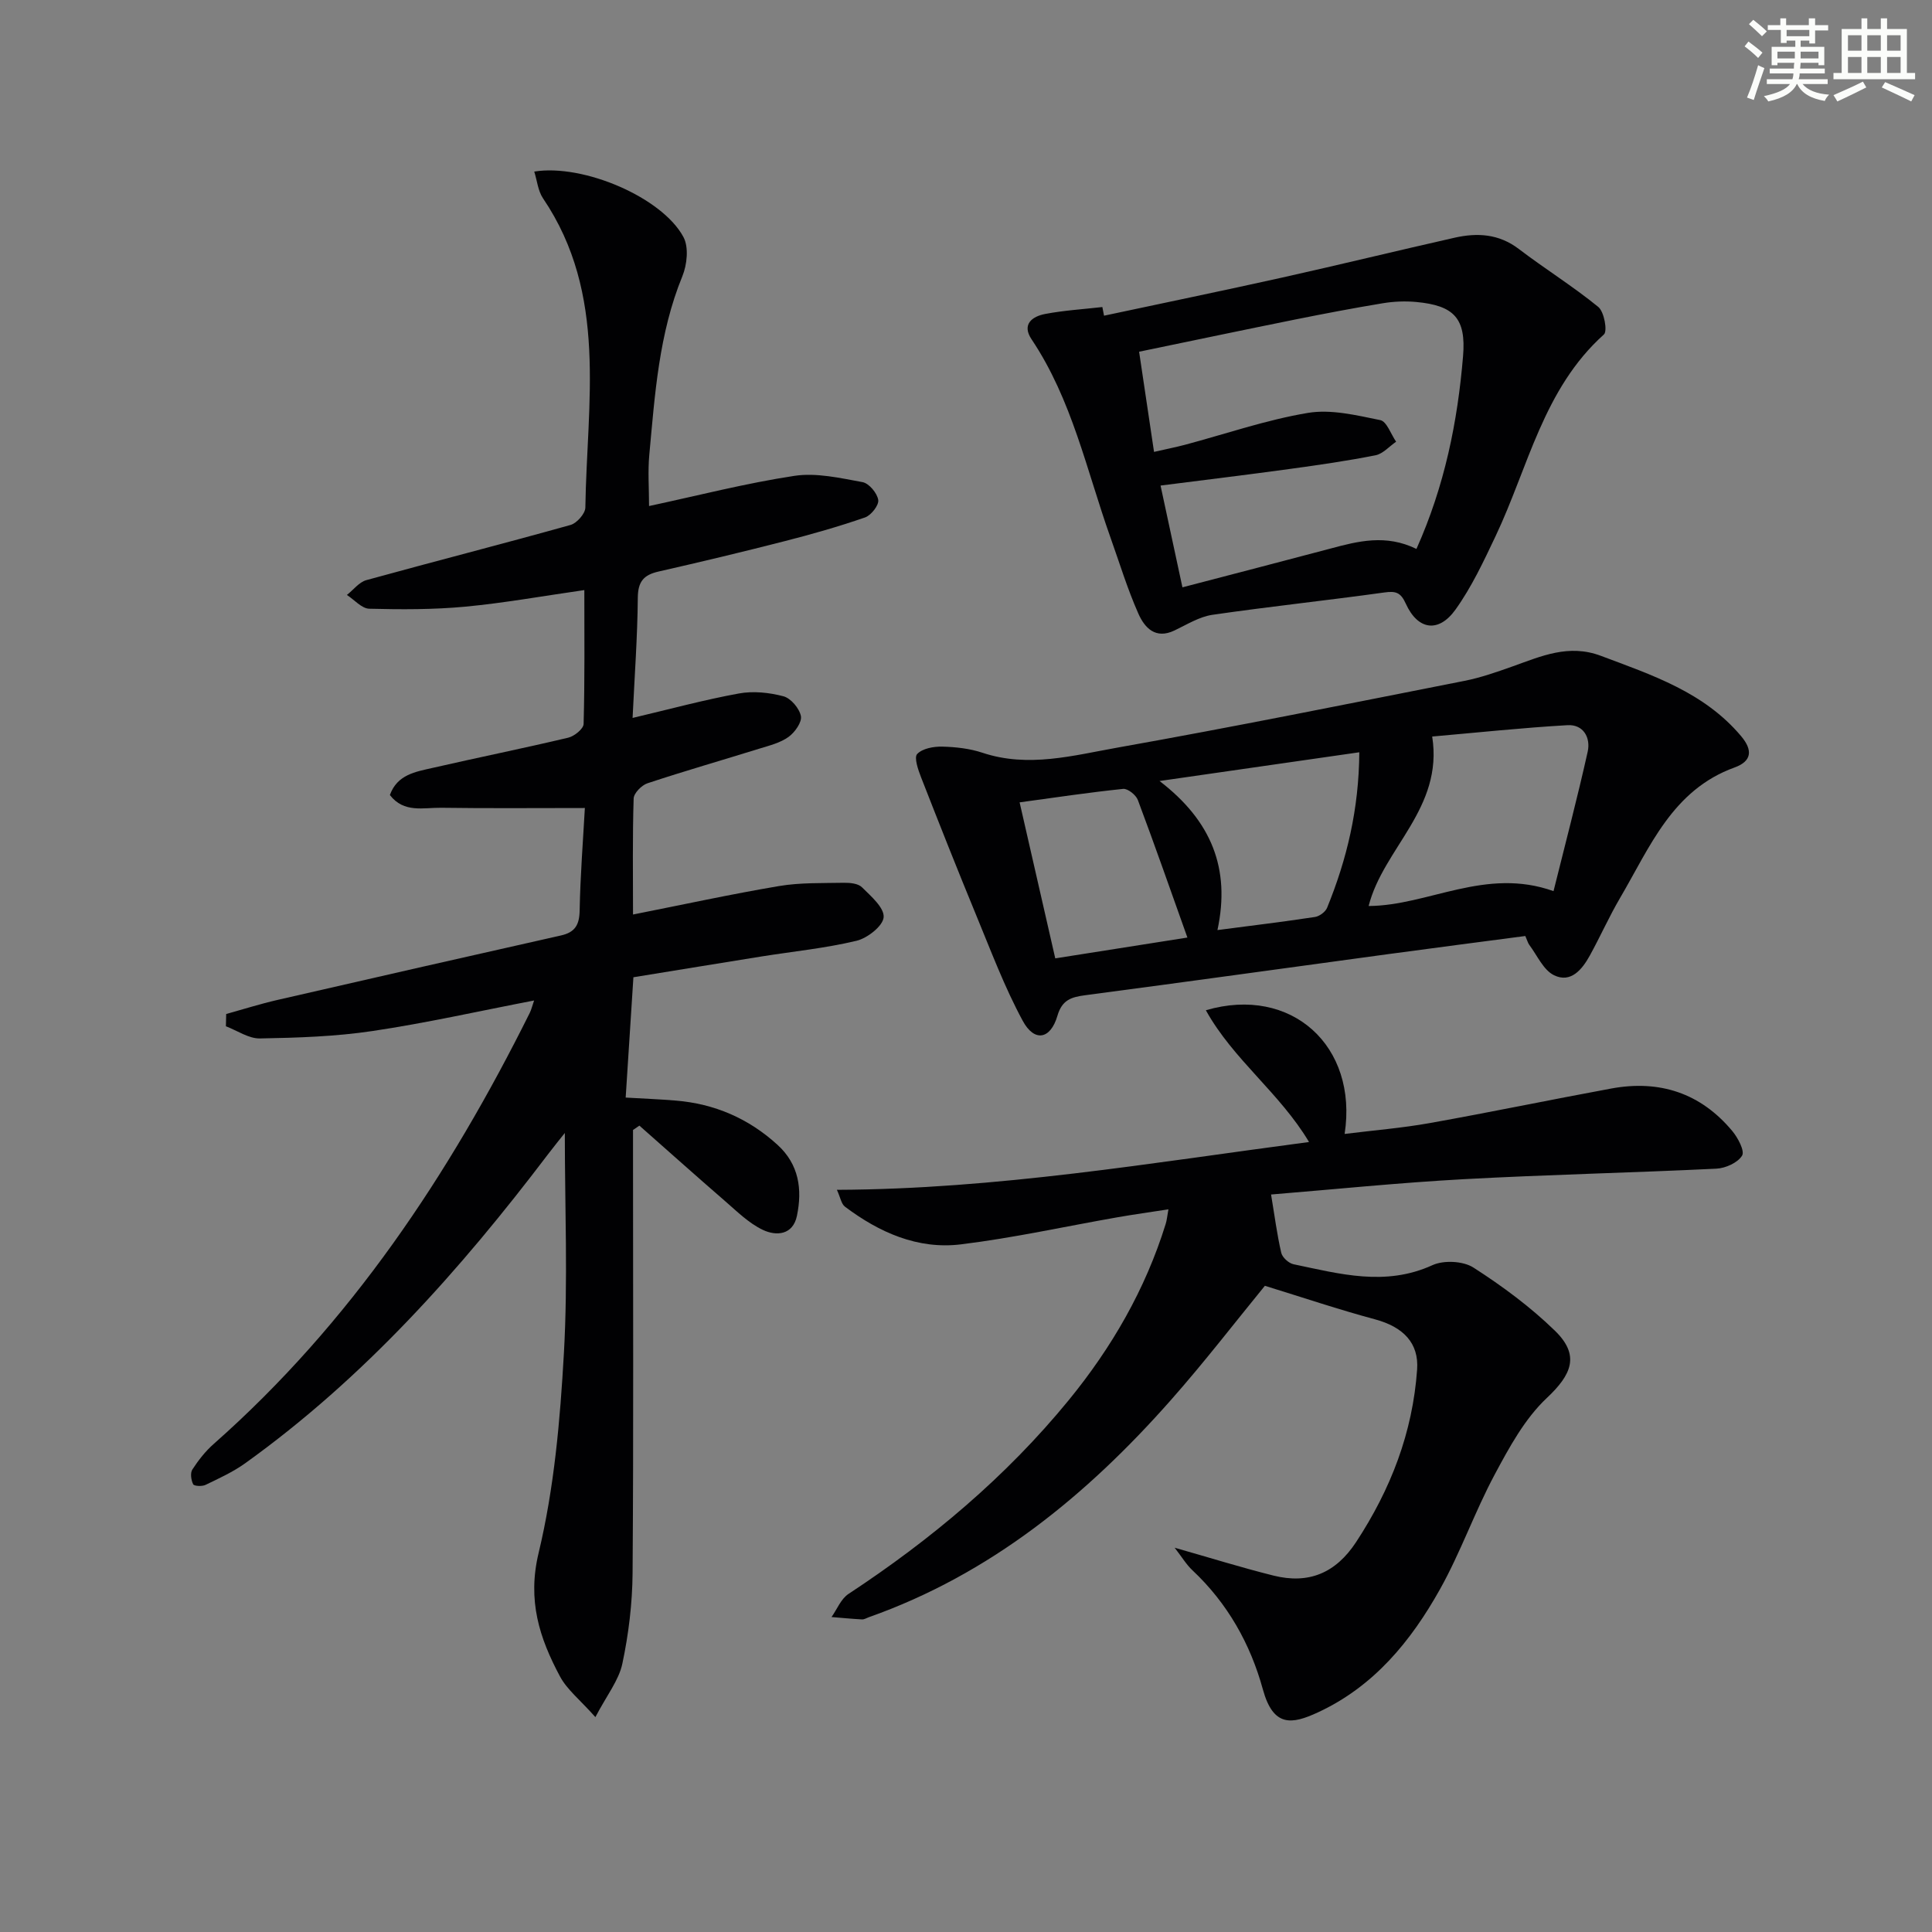
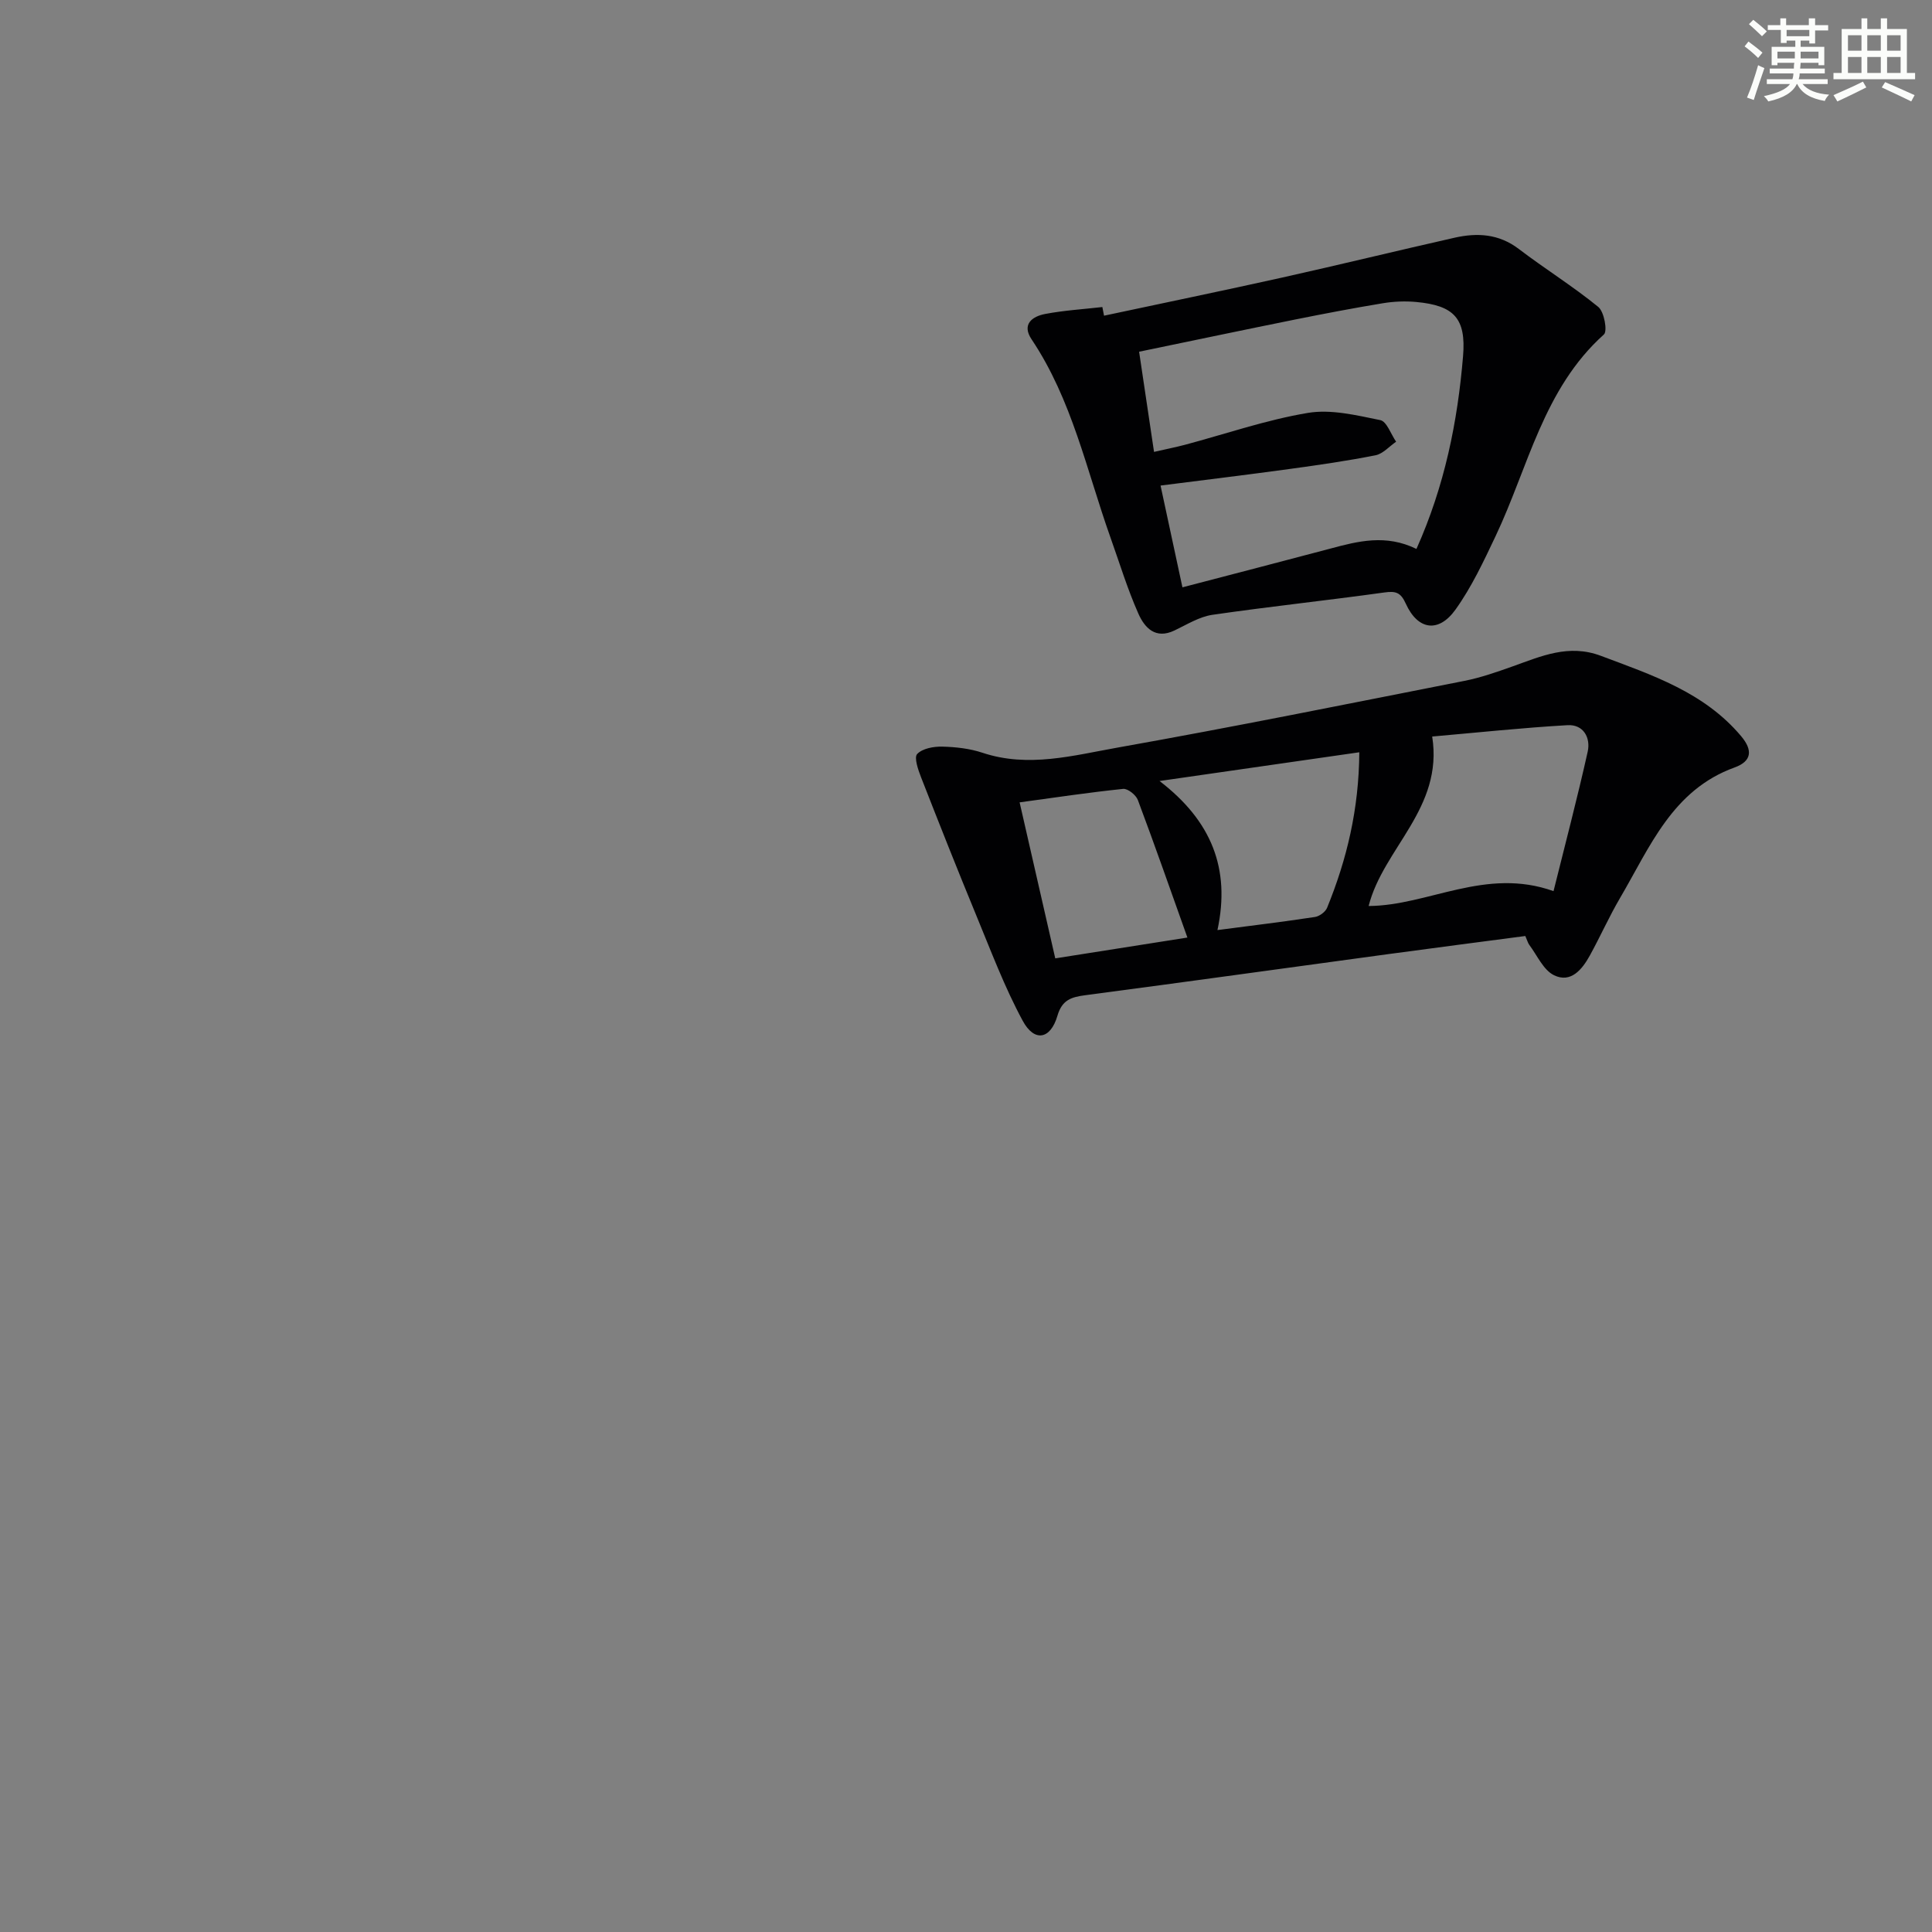
<svg xmlns="http://www.w3.org/2000/svg" enable-background="new 0 0 400 400" viewBox="0 0 400 400">
  <rect x="0" y="0" width="400" height="400" fill="#808080" stroke="none" />
  <g fill="#010103">
-     <path d="m46.83 209.94c3.53-.98 7.03-2.09 10.6-2.91 19.56-4.5 39.12-8.95 58.7-13.35 2.95-.66 3.83-2.21 3.88-5.2.14-7.27.71-14.53 1.08-21.19-10.28 0-20.02.09-29.76-.05-3.63-.05-7.72 1.14-10.61-2.64 1.52-4.23 5.31-4.81 8.78-5.6 9.37-2.15 18.79-4.05 28.14-6.27 1.27-.3 3.16-1.83 3.19-2.84.25-9.12.15-18.24.15-27.72-8.59 1.23-16.57 2.67-24.61 3.43-6.6.62-13.29.6-19.92.43-1.57-.04-3.09-1.86-4.63-2.85 1.34-1.05 2.52-2.65 4.03-3.07 14.07-3.88 28.21-7.49 42.26-11.42 1.31-.36 3.06-2.35 3.08-3.6.32-21.76 4.72-44.11-8.76-64.02-1.04-1.53-1.22-3.64-1.82-5.55 10.17-1.64 26.53 5.37 30.9 13.58 1.12 2.1.74 5.7-.23 8.08-4.87 11.89-5.69 24.47-6.85 36.99-.32 3.45-.05 6.95-.05 10.6 10.05-2.15 20-4.72 30.09-6.25 4.55-.69 9.46.45 14.11 1.3 1.34.25 3.03 2.27 3.25 3.69.17 1.08-1.47 3.18-2.73 3.62-5.46 1.89-11.04 3.48-16.64 4.91-8.68 2.23-17.41 4.31-26.15 6.3-3.06.7-4.23 2.09-4.26 5.42-.07 8.12-.67 16.24-1.08 24.88 7.63-1.8 14.75-3.74 21.99-5.06 2.98-.55 6.31-.2 9.25.58 1.53.41 3.3 2.51 3.61 4.1.24 1.27-1.26 3.37-2.56 4.31-1.69 1.22-3.9 1.77-5.95 2.4-7.75 2.41-15.56 4.65-23.26 7.2-1.21.4-2.83 2.05-2.86 3.16-.25 7.95-.13 15.92-.13 24.01 10.38-2.05 20.26-4.21 30.22-5.89 4.39-.74 8.94-.59 13.42-.68 1.28-.02 2.97.14 3.76.93 1.86 1.84 4.63 4.22 4.49 6.19-.13 1.82-3.36 4.35-5.62 4.89-6.44 1.54-13.08 2.2-19.63 3.24-8.67 1.39-17.33 2.81-26.56 4.31-.52 8.15-1.04 16.2-1.6 24.91 3.56.21 6.96.34 10.34.62 8.06.66 15.11 3.7 21.1 9.17 4.45 4.06 5.15 9.22 4.02 14.68-.83 4.02-4.29 4.25-7.09 2.91-2.9-1.39-5.34-3.82-7.82-5.97-5.95-5.15-11.81-10.4-17.71-15.6-.44.3-.88.6-1.32.9v5.28c0 28.83.12 57.65-.09 86.47-.05 6.27-.82 12.62-2.12 18.75-.74 3.47-3.24 6.57-5.58 11.06-3.19-3.59-5.88-5.69-7.34-8.44-4.24-7.93-6.78-15.69-4.42-25.53 3.23-13.45 4.46-27.51 5.24-41.38.85-15.07.19-30.23.19-45.59-1.01 1.27-2.27 2.82-3.48 4.41-18.19 23.98-38.07 46.3-62.68 63.96-2.52 1.81-5.42 3.13-8.23 4.49-.72.35-2.37.26-2.56-.13-.43-.87-.63-2.34-.16-3.06 1.25-1.92 2.71-3.79 4.43-5.3 28.29-24.99 48.73-55.71 65.41-89.21.35-.71.53-1.5.91-2.59-11.38 2.19-22.35 4.67-33.45 6.32-7.68 1.15-15.53 1.4-23.32 1.54-2.33.04-4.69-1.63-7.04-2.52.01-.84.04-1.69.06-2.54z" />
-     <path d="m241.91 250.38c-3.82.59-7.21 1.06-10.58 1.65-10.79 1.89-21.51 4.27-32.36 5.6-8.95 1.1-16.93-2.46-24.03-7.8-.76-.57-.94-1.91-1.67-3.49 33.14-.13 65.09-5.59 97.75-9.9-6.09-10.2-15.7-17.06-21.36-27.28 17.74-5.19 31.53 7.44 28.73 25.61 6-.75 11.87-1.22 17.63-2.25 12.56-2.24 25.06-4.85 37.61-7.16 9.96-1.83 18.46.94 25.01 8.79 1.18 1.41 2.63 4.15 2.04 5.11-.9 1.47-3.42 2.61-5.32 2.7-17.45.85-34.91 1.23-52.35 2.18-13.38.73-26.73 2.1-39.85 3.17.74 4.42 1.23 8.29 2.11 12.07.22.96 1.55 2.17 2.55 2.37 9.54 1.99 19 4.64 28.75.19 2.34-1.07 6.35-.87 8.48.49 5.97 3.83 11.79 8.13 16.87 13.07 5.23 5.08 3.51 9.07-1.68 13.95-4.55 4.28-7.77 10.21-10.78 15.84-4.14 7.73-7.06 16.13-11.34 23.77-6 10.72-13.68 20.11-25.26 25.47-5.4 2.5-9.24 3.11-11.4-4.77-2.57-9.38-7.31-17.83-14.57-24.64-1.28-1.2-2.21-2.78-3.69-4.68 7.33 2.08 13.85 4.12 20.47 5.77 7.25 1.81 12.86-.49 17.09-6.93 7.17-10.92 11.72-22.67 12.64-35.75.38-5.42-2.81-8.79-8.73-10.38-7.48-2.01-14.84-4.49-22.79-6.94-6 7.33-12.47 15.75-19.49 23.69-17.4 19.7-37.33 36.02-62.52 44.93-.47.17-.95.48-1.42.45-2.1-.11-4.19-.32-6.29-.49 1.15-1.63 1.96-3.77 3.52-4.79 17.08-11.24 32.59-24.23 45.57-40.09 8.93-10.92 15.89-22.96 20.09-36.5.24-.74.3-1.55.57-3.03z" />
    <path d="m315.8 193.79c-9.42 1.24-18.94 2.47-28.45 3.76-20.89 2.83-41.77 5.75-62.66 8.5-2.89.38-4.8.96-5.76 4.25-1.43 4.91-4.77 5.52-7.19 1.04-3.76-6.95-6.56-14.43-9.59-21.76-3.92-9.5-7.71-19.07-11.45-28.64-.61-1.56-1.49-4.11-.81-4.83 1.09-1.15 3.4-1.57 5.18-1.53 2.8.07 5.7.39 8.34 1.27 9.49 3.16 18.8.56 27.97-1.07 23.99-4.26 47.89-9.1 71.8-13.81 3.4-.67 6.72-1.84 9.99-3 5.94-2.12 11.62-4.69 18.27-2.19 10.61 3.99 21.36 7.52 29.03 16.62 2.48 2.94 2.21 5.21-1.35 6.5-12.89 4.66-17.53 16.5-23.69 26.99-2.27 3.87-4.1 7.99-6.26 11.92-1.6 2.9-3.94 5.8-7.43 4.1-2.21-1.08-3.48-4.11-5.13-6.3-.27-.37-.39-.87-.81-1.82zm5.84-9.29c2.4-9.66 4.92-19.21 7.07-28.85.65-2.9-.86-5.7-4.18-5.51-9.38.54-18.73 1.54-28.01 2.35 2.35 14.87-10.13 23.12-13.16 35.09 12.36-.07 24.21-8.11 38.28-3.08zm-40.21-28.75c-13.8 1.98-26.97 3.88-41.36 5.95 10.73 8.23 14.73 18.11 11.99 30.86 7.14-.93 13.68-1.72 20.19-2.71.93-.14 2.16-1.05 2.51-1.9 4.09-10.03 6.59-20.4 6.67-32.2zm-62.95 42.67c9.43-1.49 18.5-2.92 27.36-4.31-3.51-9.85-6.78-19.2-10.26-28.48-.39-1.04-2.08-2.39-3.03-2.3-7.05.73-14.07 1.78-21.45 2.79 2.5 10.95 4.88 21.37 7.38 32.3z" />
    <path d="m228.58 65.36c12.26-2.62 24.54-5.15 36.77-7.87 11.97-2.67 23.88-5.58 35.83-8.28 4.67-1.05 9.13-.81 13.25 2.32 5.4 4.12 11.21 7.72 16.47 12.01 1.23 1 1.95 5.01 1.17 5.71-12.55 11.26-15.65 27.47-22.42 41.74-2.48 5.23-4.97 10.57-8.32 15.24-3.51 4.88-7.8 4.21-10.27-1.24-1.08-2.39-2.11-2.65-4.49-2.32-11.83 1.65-23.72 2.9-35.55 4.62-2.71.4-5.28 2.01-7.83 3.23-4 1.93-6.23-.6-7.51-3.49-2.27-5.12-3.91-10.53-5.8-15.83-4.92-13.85-7.93-28.45-16.3-40.94-2.09-3.11.12-4.75 2.82-5.26 3.89-.74 7.88-.98 11.83-1.43.12.6.23 1.2.35 1.79zm64.68 48.29c5.85-13.07 8.52-26.34 9.65-39.91.65-7.85-1.87-10.49-9.71-11.22-2.29-.21-4.67-.11-6.94.27-6.05 1-12.08 2.15-18.1 3.36-10.66 2.15-21.3 4.39-32.32 6.67 1.06 7.15 2.05 13.78 3.09 20.74 2.57-.59 4.5-.97 6.4-1.47 8.47-2.26 16.83-5.16 25.44-6.6 4.81-.81 10.07.49 15 1.49 1.34.27 2.2 2.91 3.28 4.47-1.41.97-2.72 2.5-4.26 2.81-5.85 1.16-11.76 2.01-17.67 2.82-8.82 1.21-17.65 2.28-26.84 3.45 1.52 7.07 2.93 13.65 4.53 21.07 10.47-2.74 20.54-5.34 30.59-8.01 5.78-1.56 11.55-3.03 17.86.06z" />
  </g>
  <path d="m361.2 9.6.8-1c.9.7 1.9 1.4 2.9 2.3l-.9 1.1c-1-1-2-1.8-2.8-2.4zm.5 10.6c.9-2.1 1.6-4.3 2.3-6.7.4.2.8.4 1.3.6-.7 2.1-1.5 4.3-2.2 6.6zm.4-15.2.9-.9c1 .8 2 1.6 2.8 2.4l-1 1c-.9-.9-1.8-1.7-2.7-2.5zm12.5-1.2h1.2v1.4h2.7v1.1h-2.7v2.7h-1.2v-.6h-1.8v1.3h4.9v3.8h-1.2v-.5h-3.7c0 .4-.1.9-.1 1.2h5.1v1h-5.2c0 .5-.1.9-.2 1.2h6v1h-5.2c1.1 1.3 2.9 2 5.5 2.2-.4.4-.7.8-.9 1.3-2.9-.5-4.8-1.6-5.7-3.5h-.1c-.8 1.7-2.7 2.9-5.9 3.6-.2-.4-.6-.8-.9-1.1 2.8-.6 4.6-1.4 5.4-2.5h-4.8v-1h5.3c.1-.3.2-.7.2-1.2h-4.9v-1h5c0-.4 0-.8.1-1.2h-3.5v.5h-1.2v-3.8h4.9v-1.3h-1.8v.5h-1.2v-2.7h-2.7v-1h2.6v-1.4h1.2v1.4h4.7v-1.4zm-6.6 8.3h3.6c0-.4 0-.9 0-1.4h-3.6zm1.9-4.6h4.7v-1.3h-4.7zm6.6 3.2h-3.7v1.4h3.7z" fill="#fbfcfa" />
  <path d="m385.3 3.8h1.3v2.2h2.8v-2.2h1.3v2.2h4.1v9.1h1.7v1.3h-16.9v-1.3h1.7v-9.1h4.1v-2.2zm.4 13.1.7 1.2c-1.8.9-3.8 1.9-6 2.9-.2-.4-.5-.8-.8-1.3 2.3-1 4.3-1.9 6.1-2.8zm-3.1-6.4h2.8v-3.2h-2.8zm0 4.6h2.8v-3.3h-2.8zm4-4.6h2.8v-3.2h-2.8zm0 4.6h2.8v-3.3h-2.8zm3.7 1.9c2.1.9 4.1 1.8 6.1 2.7l-.7 1.3c-2.2-1.1-4.2-2-6.1-2.9zm3.2-9.7h-2.8v3.2h2.8zm-2.8 7.8h2.8v-3.3h-2.8z" fill="#fbfcfa" />
</svg>